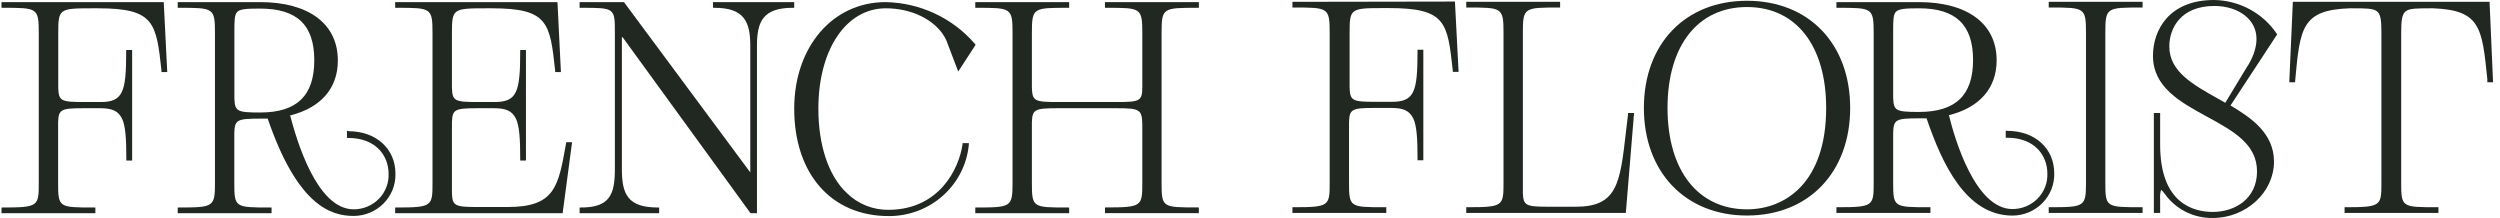
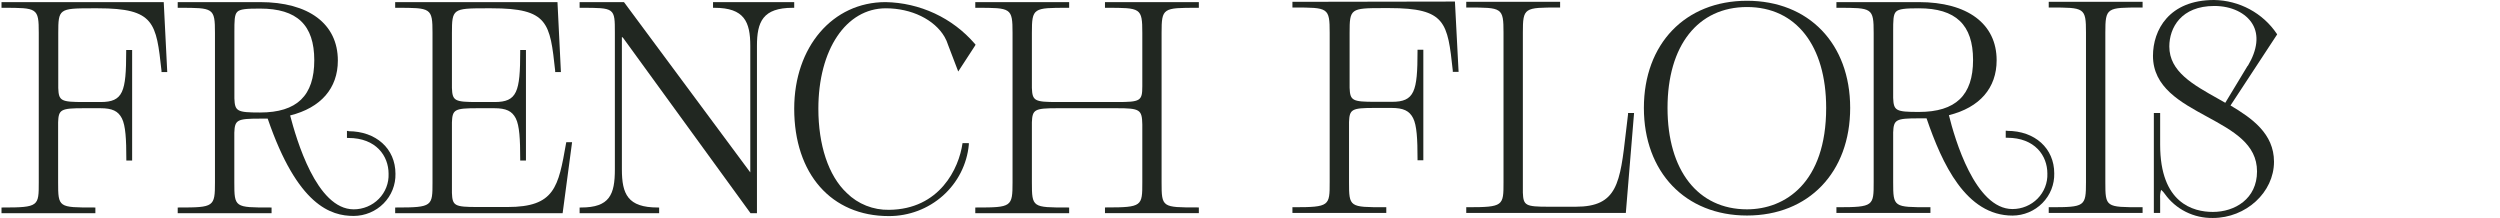
<svg xmlns="http://www.w3.org/2000/svg" width="298" height="26" viewBox="0 0 298 26" fill="none">
-   <path d="M116.279 5.297L116.185 5.205C114.875 3.685 113.25 2.458 111.417 1.603C109.585 0.749 107.588 0.288 105.56 0.251C99.248 0.251 94.67 5.591 94.67 12.958C94.67 20.728 99.095 25.757 105.945 25.757C108.33 25.765 110.633 24.896 112.398 23.322C114.164 21.747 115.265 19.581 115.485 17.25V17.065H114.733V17.216C114.315 20.082 112 24.952 105.979 25.011C105.046 25.029 104.12 24.862 103.255 24.519C102.391 24.176 101.606 23.665 100.948 23.016C98.736 20.954 97.549 17.266 97.549 12.958C97.549 5.909 100.854 0.989 105.594 0.989C108.644 0.989 111.385 2.33 112.59 4.392C112.769 4.702 112.912 5.031 113.017 5.373L114.221 8.524L116.245 5.415L116.279 5.297Z" fill="#212721" />
+   <path d="M116.279 5.297L116.185 5.205C114.875 3.685 113.25 2.458 111.417 1.603C109.585 0.749 107.588 0.288 105.56 0.251C99.248 0.251 94.67 5.591 94.67 12.958C94.67 20.728 99.095 25.757 105.945 25.757C108.33 25.765 110.633 24.896 112.398 23.322C114.164 21.747 115.265 19.581 115.485 17.25V17.065H114.733C114.315 20.082 112 24.952 105.979 25.011C105.046 25.029 104.12 24.862 103.255 24.519C102.391 24.176 101.606 23.665 100.948 23.016C98.736 20.954 97.549 17.266 97.549 12.958C97.549 5.909 100.854 0.989 105.594 0.989C108.644 0.989 111.385 2.33 112.59 4.392C112.769 4.702 112.912 5.031 113.017 5.373L114.221 8.524L116.245 5.415L116.279 5.297Z" fill="#212721" />
  <path d="M84.993 0.93H85.164C88.726 0.93 89.435 2.607 89.435 5.473V20.468C89.44 20.513 89.44 20.558 89.435 20.602C89.431 20.586 89.431 20.569 89.435 20.552L74.428 0.319L74.377 0.251H69.09V0.93H69.261C73.292 0.93 73.292 0.93 73.292 3.923V20.183C73.292 23.201 72.668 24.734 69.261 24.734H69.09V25.413H78.57V24.734H78.4C74.821 24.734 74.129 23.134 74.129 20.183V4.543C74.118 4.502 74.118 4.458 74.129 4.417C74.129 4.417 74.206 4.417 74.3 4.551L89.409 25.338L89.46 25.413H90.229V5.473C90.229 2.598 90.921 0.93 94.5 0.93H94.67V0.251H84.993V0.93Z" fill="#212721" />
  <path d="M67.475 17.082C66.553 22.295 66.135 24.676 60.497 24.676H56.927C54.186 24.676 53.929 24.533 53.87 22.999V14.576C53.929 13.05 54.186 12.899 56.927 12.899H58.917C60.327 12.899 61.035 13.235 61.48 14.106C61.924 14.978 62.009 16.621 62.009 18.968V19.135H62.693V5.959H62.009V6.127C62.009 10.955 61.642 12.162 58.952 12.162H56.927C54.186 12.162 53.929 12.028 53.87 10.486V3.923C53.87 1.073 53.989 0.989 57.875 0.989H58.601C65.366 0.989 65.554 2.716 66.177 8.44V8.591H66.861L66.451 0.251H47.105V0.93H47.284C51.376 0.93 51.555 0.93 51.555 3.923V21.734C51.555 24.567 51.555 24.734 47.284 24.734H47.105V25.413H67.066L68.193 16.948H67.501L67.475 17.082Z" fill="#212721" />
  <path d="M19.517 0.251H0.18V0.93H0.351C4.451 0.93 4.621 0.93 4.621 3.923V21.734C4.621 24.567 4.621 24.734 0.351 24.734H0.18V25.413H11.369V24.734H11.198C6.979 24.734 6.928 24.734 6.928 21.734V14.576C6.979 13.05 7.244 12.899 9.977 12.899H11.967C13.376 12.899 14.085 13.235 14.529 14.106C14.973 14.978 15.059 16.621 15.059 18.968V19.135H15.751V5.959H15.042V6.127C15.042 10.955 14.683 12.162 11.984 12.162H9.994C7.261 12.162 6.996 12.028 6.945 10.486V3.923C6.945 1.073 7.056 0.989 10.916 0.989H11.676C18.433 0.989 18.62 2.716 19.252 8.44V8.591H19.936L19.517 0.251Z" fill="#212721" />
  <path d="M131.713 0.93H131.893C135.984 0.93 136.163 0.93 136.163 3.923V10.284C136.163 12.044 135.933 12.162 133.105 12.162H126.05C123.317 12.162 123.061 12.028 123.001 10.486V3.923C123.001 0.93 123.164 0.93 127.272 0.93H127.443V0.251H116.254V0.93H116.425C120.524 0.93 120.695 0.93 120.695 3.923V21.734C120.695 24.651 120.576 24.734 116.425 24.734H116.254V25.413H127.443V24.734H127.272C123.061 24.734 123.001 24.734 123.001 21.734V14.576C123.061 13.05 123.317 12.899 126.05 12.899H133.105C135.873 12.899 136.129 13.059 136.163 14.836V21.725C136.163 24.558 136.163 24.726 131.893 24.726H131.713V25.405H142.902V24.726H142.731C138.52 24.726 138.461 24.726 138.461 21.725V3.923C138.461 0.93 138.623 0.93 142.731 0.93H142.902V0.251H131.713V0.93Z" fill="#212721" />
  <path d="M27.939 3.797C27.939 2.498 27.939 1.777 28.272 1.425C28.605 1.073 29.399 1.023 30.996 1.023C35.412 1.023 37.462 2.976 37.462 7.183C37.462 11.391 35.412 13.411 30.996 13.411C28.255 13.411 27.998 13.268 27.939 11.734V3.797ZM41.528 15.607H41.357V16.445H41.528C44.833 16.445 46.319 18.591 46.319 20.711C46.341 21.261 46.25 21.808 46.05 22.322C45.851 22.836 45.548 23.305 45.16 23.701C44.771 24.097 44.305 24.412 43.79 24.627C43.274 24.842 42.72 24.953 42.16 24.952C37.718 24.952 35.327 16.571 34.584 13.763C38.256 12.841 40.272 10.519 40.272 7.217C40.272 2.841 36.804 0.251 30.996 0.251H21.183V0.93H21.354C25.445 0.93 25.624 0.93 25.624 3.923V21.734C25.624 24.651 25.505 24.734 21.354 24.734H21.183V25.413H32.371V24.734H32.201C27.981 24.734 27.93 24.734 27.93 21.734V15.816C27.99 14.291 28.246 14.14 30.988 14.14C31.287 14.14 31.603 14.14 31.91 14.14C35.472 24.533 39.461 25.74 42.16 25.74C42.825 25.737 43.483 25.604 44.095 25.348C44.707 25.093 45.261 24.72 45.725 24.251C46.189 23.783 46.553 23.229 46.795 22.621C47.038 22.013 47.155 21.364 47.139 20.711C47.139 17.727 44.833 15.64 41.528 15.64" fill="#212721" />
  <path d="M244.208 0.897H244.379C248.479 0.897 248.65 0.897 248.65 3.897V21.708C248.65 24.617 248.53 24.701 244.379 24.701H244.208V25.38H255.397V24.701H255.226C251.015 24.701 250.956 24.701 250.956 21.708V3.897C250.956 0.897 251.118 0.897 255.226 0.897H255.397V0.218H244.208V0.897Z" fill="#212721" />
  <path d="M154.057 0.218V0.897H154.228C158.319 0.897 158.498 0.897 158.498 3.898V21.709C158.498 24.533 158.498 24.701 154.228 24.701H154.057V25.38H165.246V24.701H165.075C160.855 24.701 160.804 24.701 160.804 21.709V14.542C160.864 13.017 161.12 12.866 163.853 12.866H165.878C167.287 12.866 167.996 13.21 168.44 14.073C168.884 14.936 168.97 16.587 168.97 18.934V19.102H169.661V5.926H168.97V6.094C168.97 10.921 168.611 12.137 165.912 12.137H163.922C161.189 12.137 160.932 11.994 160.873 10.46V3.898C160.873 1.04 160.984 0.964 164.836 0.964H165.596C172.36 0.964 172.548 2.682 173.172 8.415V8.566H173.864L173.428 0.185L154.057 0.218Z" fill="#212721" />
-   <path d="M296.762 0.377V0.218H273.308L272.889 9.622V9.806H273.581V9.647C274.162 3.327 274.35 1.198 280.081 0.989H280.38C281.934 0.989 282.848 0.989 283.318 1.333C283.788 1.676 283.865 2.472 283.865 3.897V21.708C283.865 24.533 283.865 24.701 279.594 24.701H279.474V25.38H290.663V24.701H290.492C286.273 24.701 286.222 24.701 286.222 21.708V3.897C286.222 2.472 286.307 1.685 286.777 1.333C287.247 0.981 288.152 0.997 289.715 0.989H289.997C295.66 1.198 295.865 3.269 296.488 9.421V9.806H297.172L296.762 0.377Z" fill="#212721" />
  <path d="M225.665 3.763C225.665 2.464 225.665 1.743 225.999 1.4C226.332 1.056 227.126 0.989 228.723 0.989C233.13 0.989 235.189 2.95 235.189 7.15C235.189 11.349 233.13 13.344 228.723 13.344C225.981 13.344 225.725 13.201 225.665 11.667V3.763ZM239.254 15.582H239.083V16.42H239.254C242.56 16.42 244.046 18.557 244.046 20.686C244.067 21.235 243.974 21.782 243.774 22.294C243.575 22.807 243.272 23.275 242.883 23.67C242.495 24.066 242.029 24.38 241.514 24.594C241 24.809 240.446 24.919 239.886 24.919C235.436 24.919 233.002 16.537 232.31 13.729C235.983 12.816 237.999 10.494 237.999 7.183C237.999 2.841 234.531 0.251 228.723 0.251H218.901V0.93H219.072C223.171 0.93 223.342 0.93 223.342 3.931V21.709C223.342 24.533 223.342 24.701 219.072 24.701H218.901V25.38H230.107V24.701H229.936C225.725 24.701 225.665 24.701 225.665 21.709V15.783C225.725 14.257 225.981 14.106 228.723 14.106C229.022 14.106 229.33 14.106 229.646 14.106C231.499 19.529 234.343 25.698 239.895 25.698C240.559 25.694 241.217 25.56 241.828 25.304C242.439 25.048 242.992 24.675 243.455 24.206C243.917 23.738 244.281 23.184 244.523 22.577C244.765 21.97 244.882 21.321 244.866 20.669C244.866 17.677 242.56 15.598 239.263 15.598" fill="#212721" />
  <path d="M267.918 7.845L265.253 12.254L264.399 11.768C261.41 10.092 258.583 8.533 258.583 5.54C258.583 3.311 259.992 0.712 263.947 0.712C266.014 0.712 267.713 1.551 268.499 2.867C269.285 4.182 269.088 5.934 267.944 7.845M263.921 0C258.54 0 256.635 3.587 256.635 6.655C256.635 10.402 259.907 12.179 263.058 13.897C266.21 15.615 269.037 17.166 269.037 20.435C269.037 23.703 266.389 25.262 263.776 25.262C261.427 25.262 257.49 24.223 257.49 17.266V13.469H256.738V25.38H257.49V23.703C257.463 23.342 257.501 22.979 257.601 22.631C257.777 22.771 257.93 22.938 258.053 23.125C258.696 24.025 259.553 24.756 260.551 25.255C261.549 25.753 262.656 26.003 263.776 25.983C267.722 25.983 271.061 22.924 271.061 19.278C271.061 15.925 268.414 14.081 265.877 12.572L271.377 4.191L271.437 4.107L271.386 4.015C270.568 2.801 269.46 1.801 268.159 1.101C266.859 0.402 265.404 0.024 263.921 0Z" fill="#212721" />
  <path d="M217.679 12.866C217.679 21.776 212.802 24.952 208.242 24.952C202.399 24.952 198.769 20.317 198.769 12.866C198.769 5.415 202.399 0.838 208.242 0.838C214.084 0.838 217.679 5.44 217.679 12.866ZM208.242 0.092C200.888 0.092 195.951 5.222 195.951 12.866C195.951 20.51 200.888 25.69 208.242 25.69C215.595 25.69 220.541 20.535 220.541 12.866C220.541 5.197 215.587 0.092 208.242 0.092Z" fill="#212721" />
  <path d="M194.063 13.62C193.969 14.349 193.892 15.037 193.816 15.699C193.115 21.834 192.799 24.642 187.837 24.642H184.583C181.841 24.642 181.585 24.5 181.525 22.966V3.897C181.525 0.897 181.687 0.897 185.796 0.897H185.966V0.218H174.777V0.897H174.948C179.048 0.897 179.219 0.897 179.219 3.897V21.708C179.219 24.533 179.219 24.701 174.948 24.701H174.777V25.38H193.799L194.781 13.469H194.063V13.62Z" fill="#212721" />
</svg>